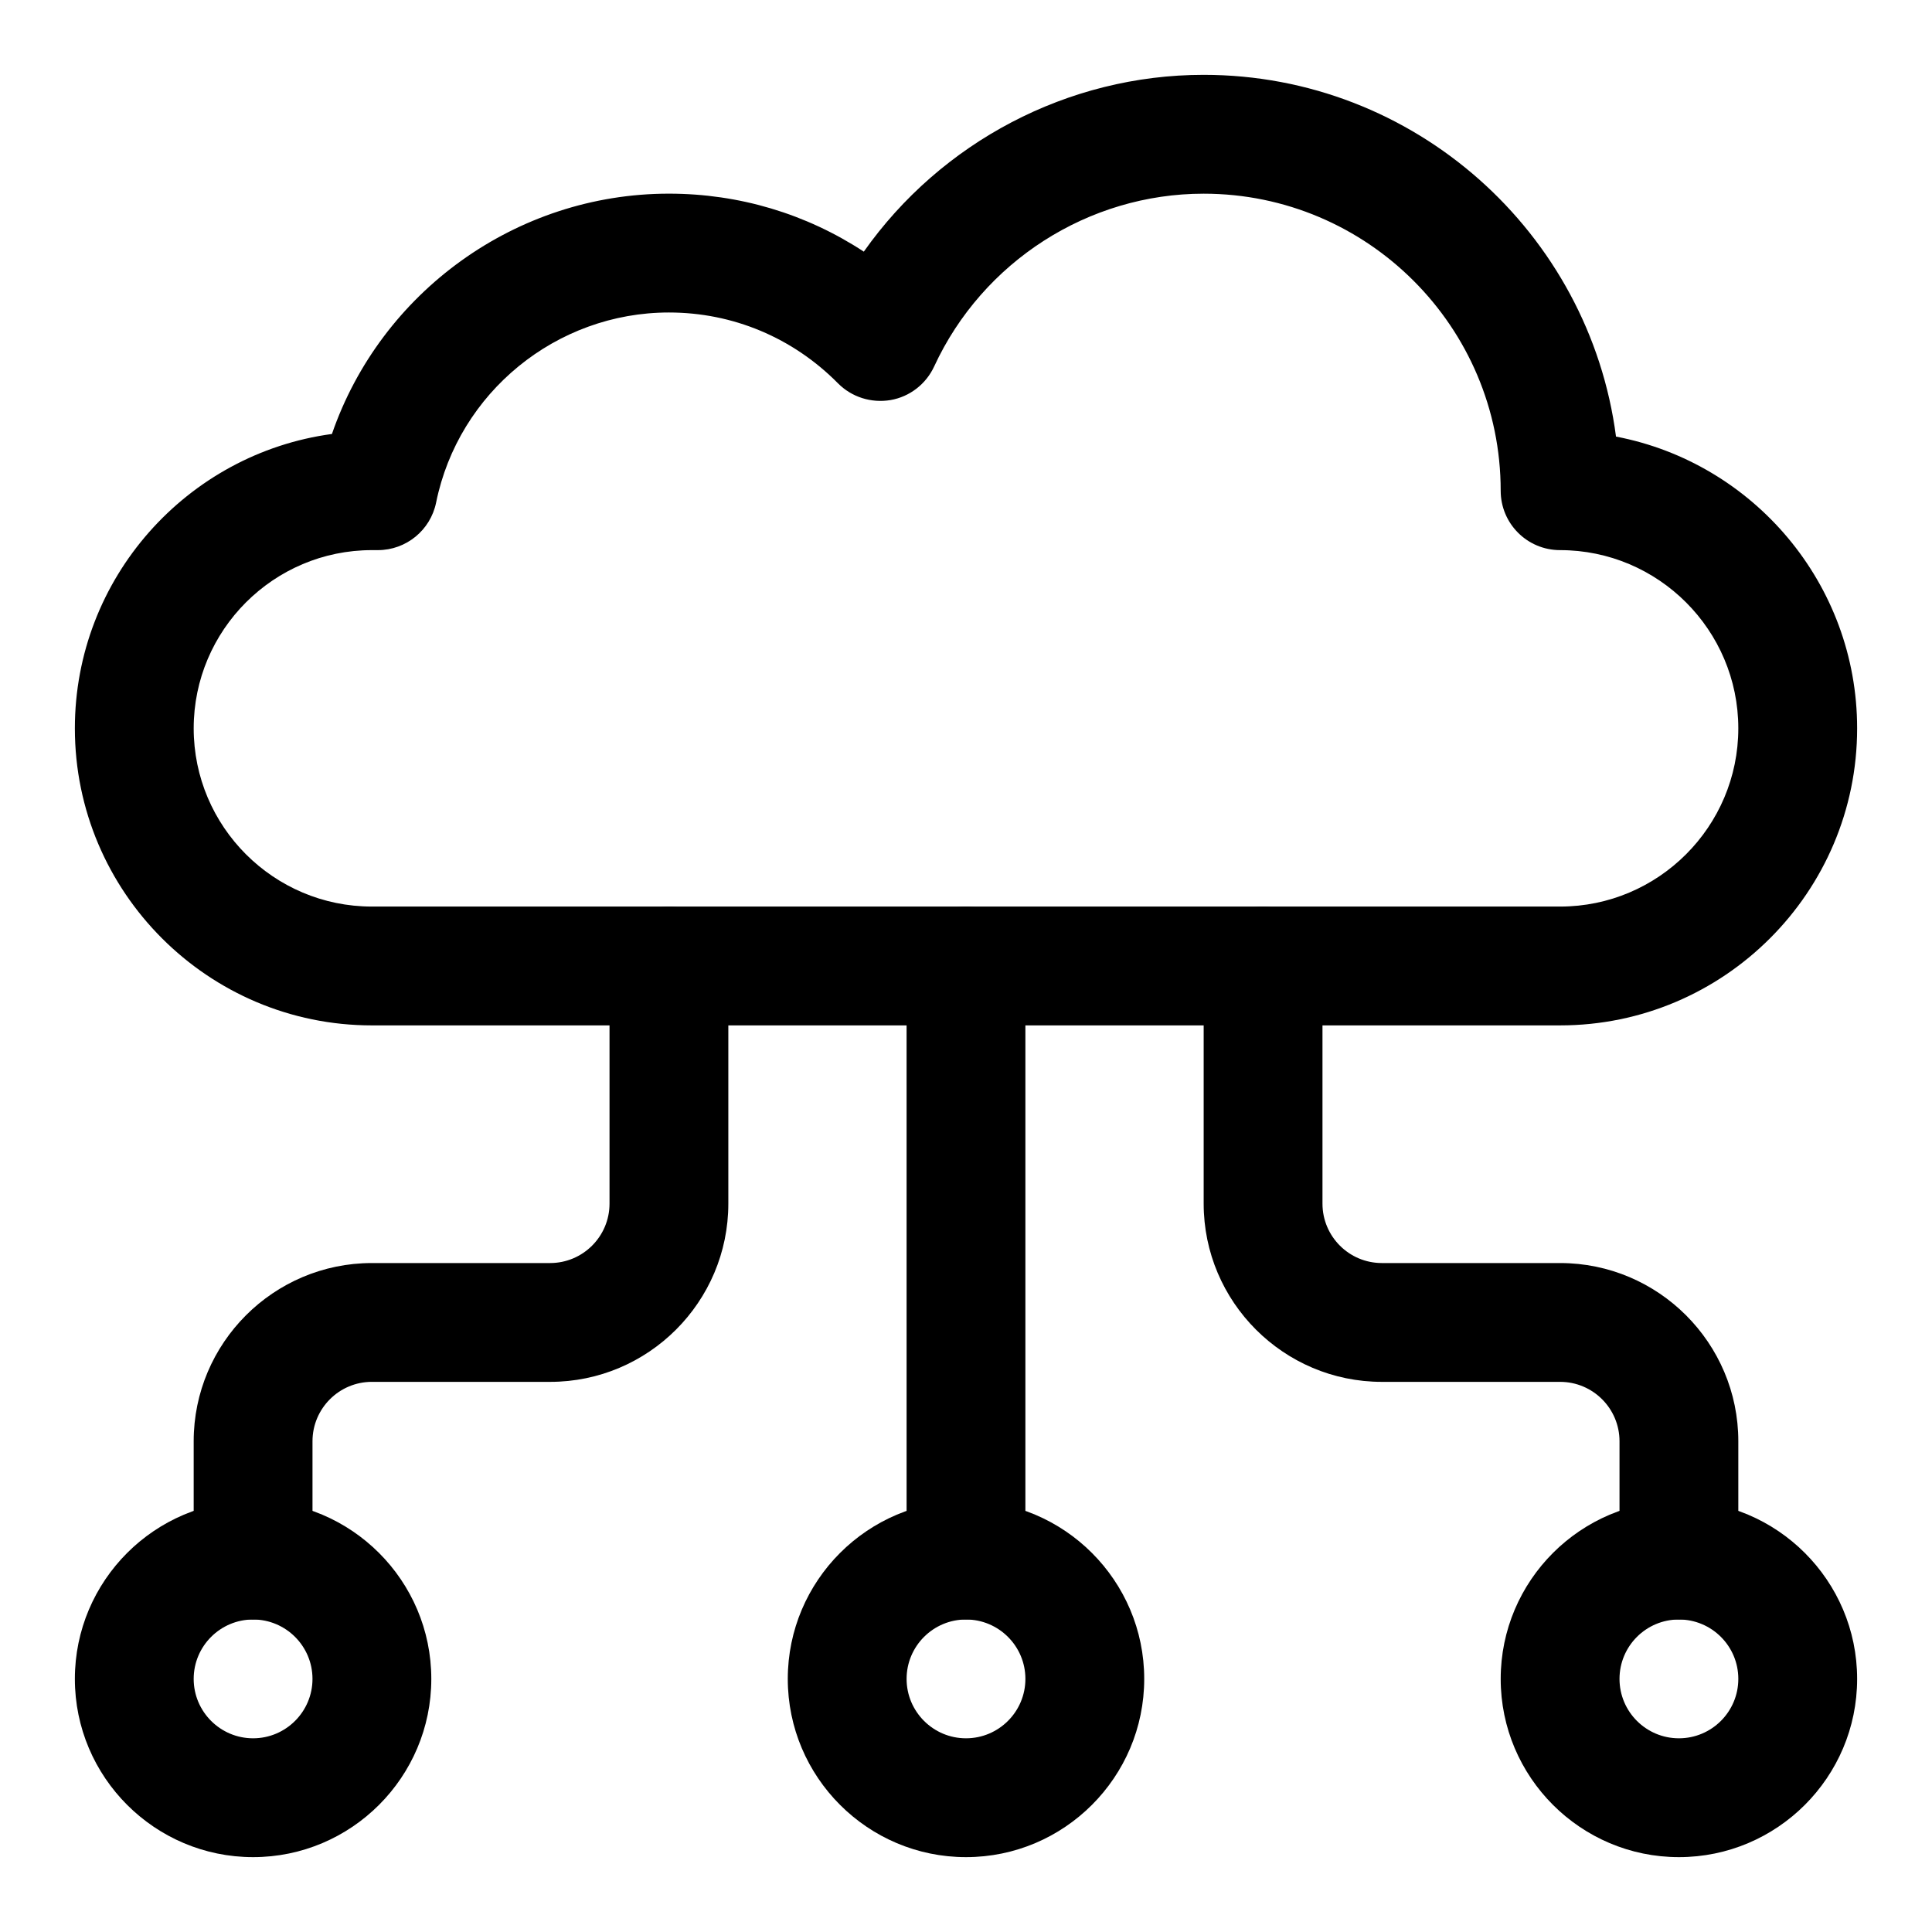
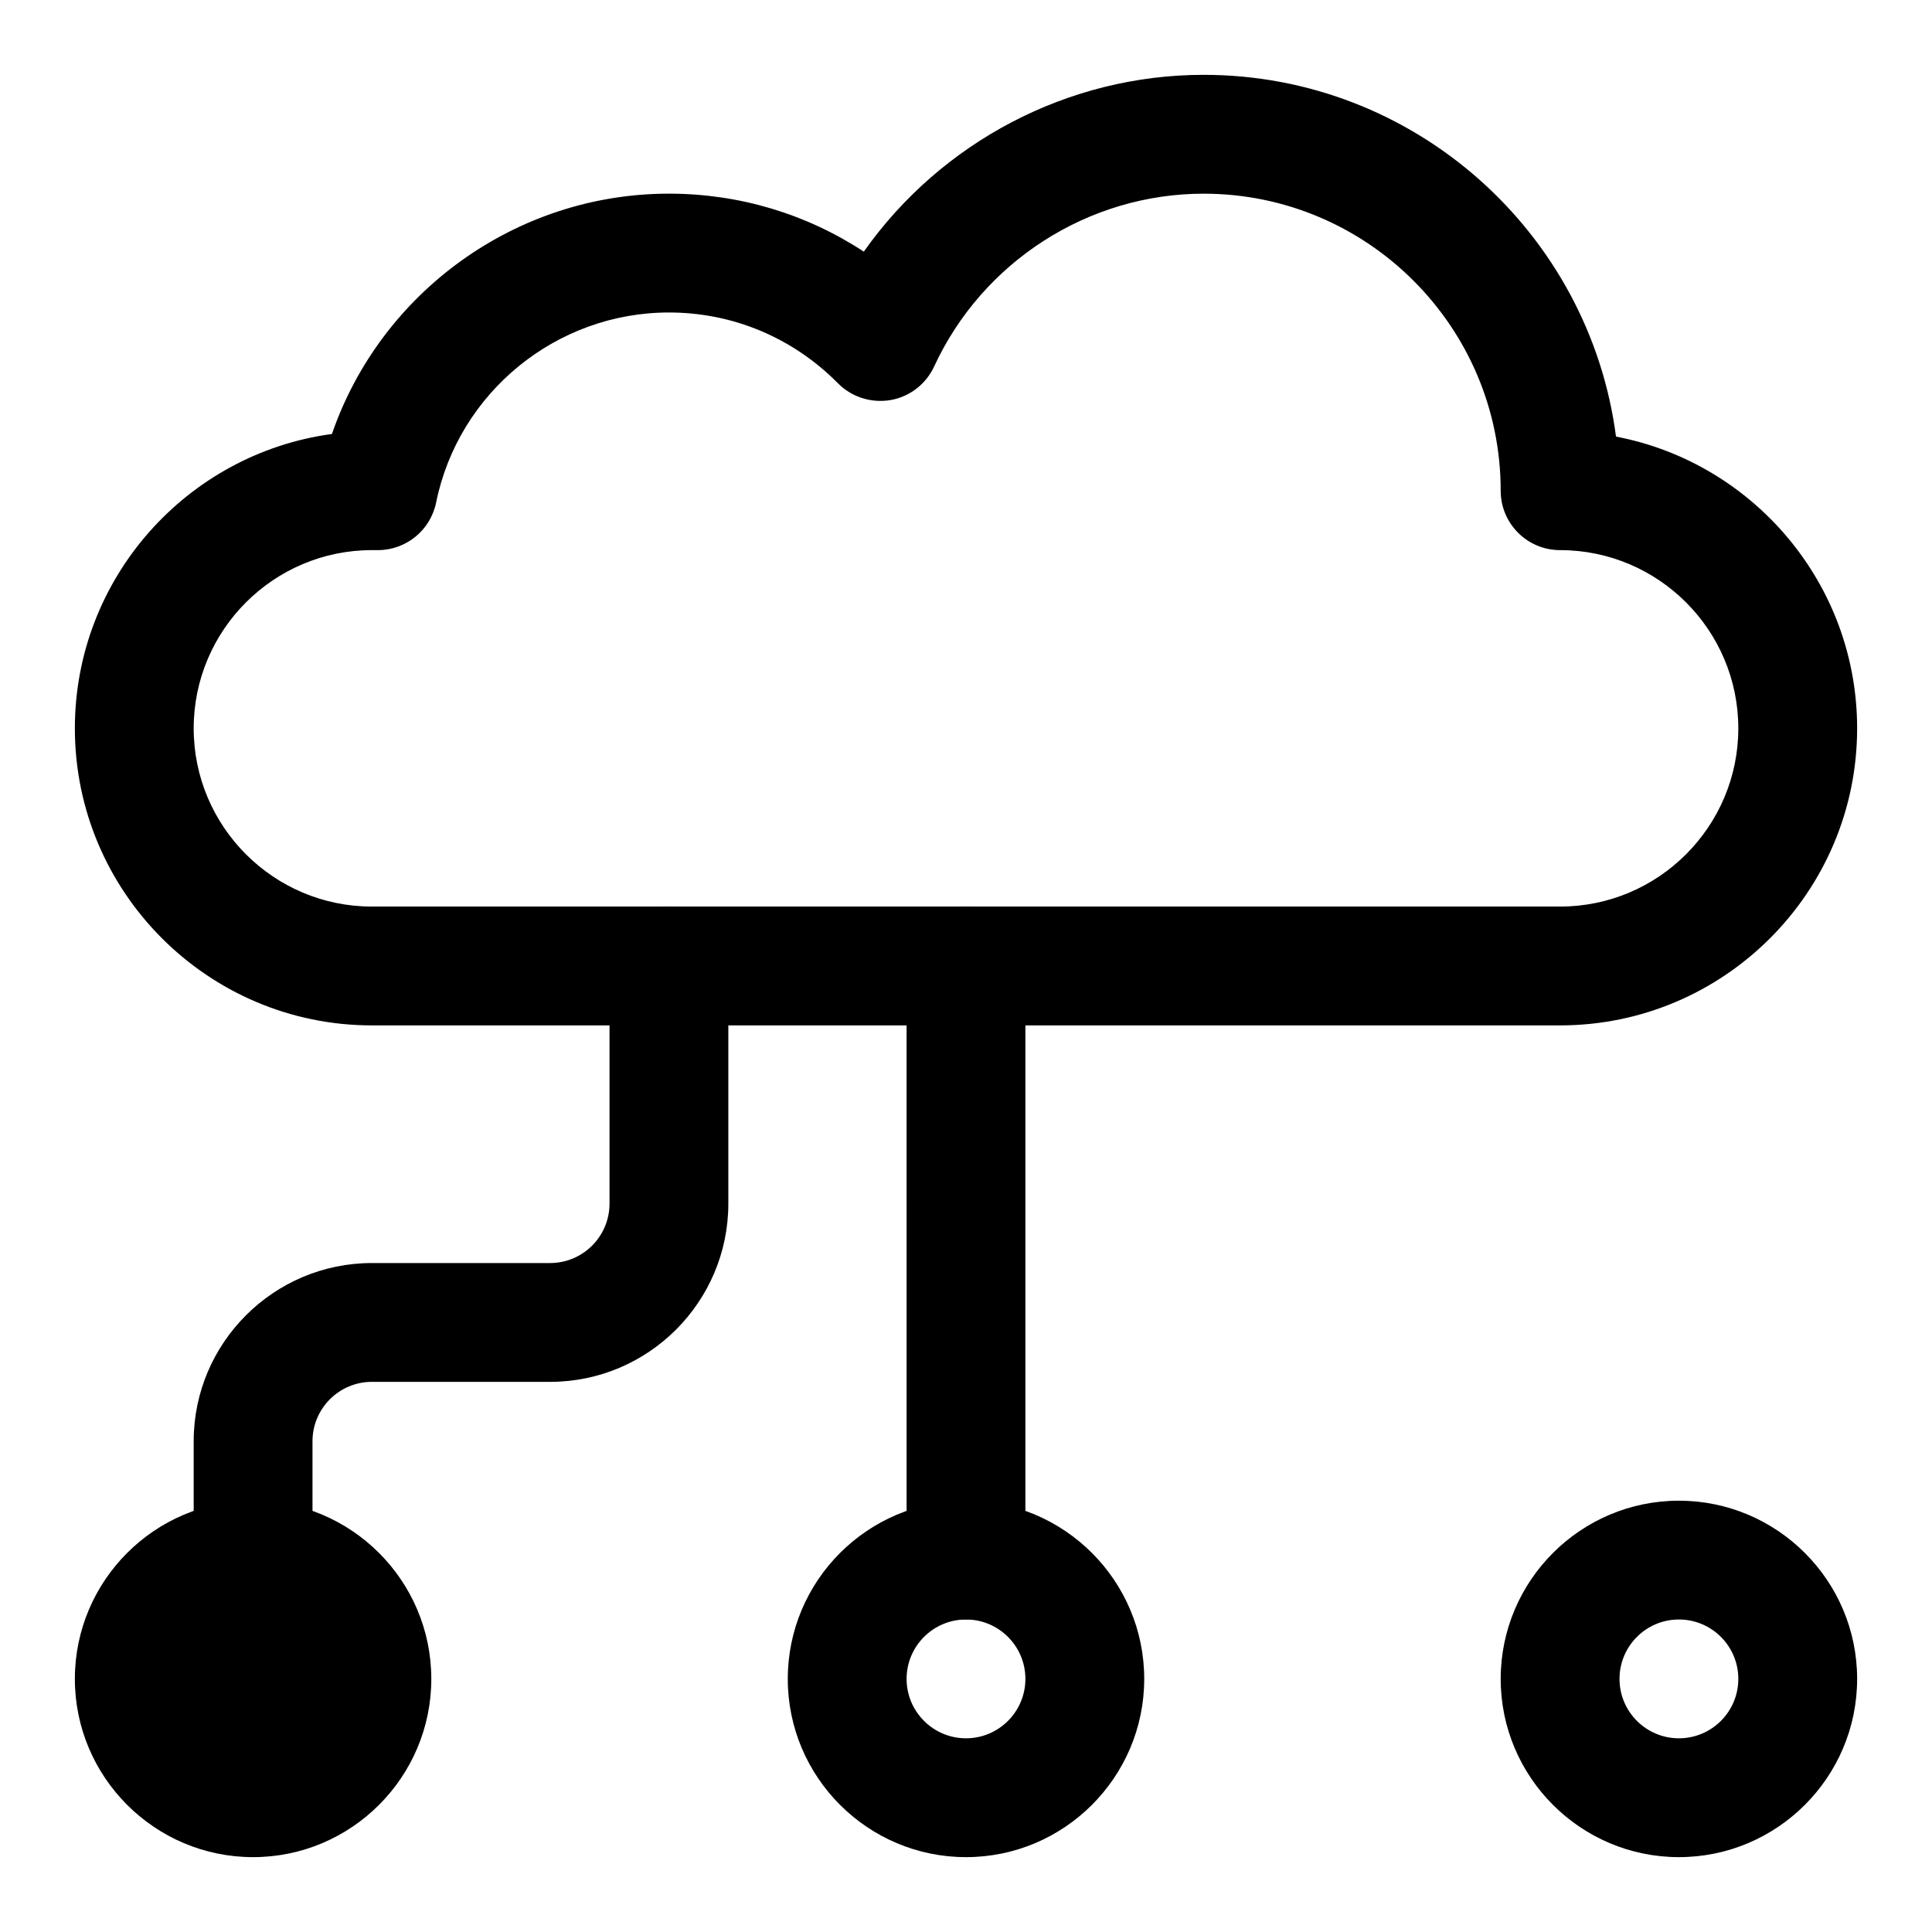
<svg xmlns="http://www.w3.org/2000/svg" fill="#000000" width="800px" height="800px" version="1.1" viewBox="144 144 512 512">
  <g>
    <path d="m557.44 415.74h-314.88c-43.406 0-78.719-35.312-78.719-78.719 0-39.801 29.711-72.816 68.125-78.012 12.938-37.535 48.727-63.688 89.312-63.688 18.625 0 36.398 5.367 51.641 15.367 20.422-28.953 53.988-46.855 90.059-46.855 55.906 0 102.23 41.848 109.28 95.867 36.348 6.941 63.902 38.965 63.902 77.32 0 43.406-35.316 78.719-78.723 78.719zm-314.88-125.95c-26.039 0-47.23 21.191-47.23 47.23 0 26.039 21.191 47.23 47.23 47.23h314.88c26.039 0 47.23-21.191 47.23-47.23 0-26.039-21.191-47.23-47.23-47.23-8.707 0-15.742-7.039-15.742-15.742 0-43.406-35.312-78.719-78.719-78.719-30.527 0-58.566 17.98-71.414 45.785-2.172 4.691-6.488 8.031-11.57 8.91-5.133 0.852-10.297-0.789-13.918-4.441-11.973-12.109-27.875-18.77-44.801-18.77-29.836 0-55.781 21.191-61.699 50.367-1.496 7.336-7.953 12.609-15.43 12.609z" />
    <path d="m588.93 636.16c-26.039 0-47.23-21.191-47.23-47.23 0-26.039 21.191-47.23 47.23-47.23 26.039 0 47.23 21.191 47.23 47.23 0.004 26.039-21.188 47.23-47.23 47.23zm0-62.977c-8.691 0-15.742 7.055-15.742 15.742 0 8.691 7.055 15.742 15.742 15.742 8.691 0 15.742-7.055 15.742-15.742 0.004-8.688-7.051-15.742-15.742-15.742z" />
    <path d="m400 636.16c-26.039 0-47.23-21.191-47.23-47.23 0-26.039 21.191-47.23 47.23-47.23s47.23 21.191 47.23 47.23c0 26.039-21.191 47.23-47.23 47.23zm0-62.977c-8.676 0-15.742 7.055-15.742 15.742 0 8.691 7.07 15.742 15.742 15.742 8.676 0 15.742-7.055 15.742-15.742s-7.07-15.742-15.742-15.742z" />
-     <path d="m211.07 636.16c-26.039 0-47.23-21.191-47.23-47.23 0-26.039 21.191-47.23 47.23-47.23 26.039 0 47.23 21.191 47.23 47.23 0 26.039-21.191 47.23-47.23 47.23zm0-62.977c-8.676 0-15.742 7.055-15.742 15.742 0 8.691 7.07 15.742 15.742 15.742 8.676 0 15.742-7.055 15.742-15.742s-7.066-15.742-15.742-15.742z" />
+     <path d="m211.07 636.16c-26.039 0-47.23-21.191-47.23-47.23 0-26.039 21.191-47.23 47.23-47.23 26.039 0 47.23 21.191 47.23 47.23 0 26.039-21.191 47.23-47.23 47.23zm0-62.977s-7.066-15.742-15.742-15.742z" />
    <path d="m400 573.18c-8.691 0-15.742-7.039-15.742-15.742l-0.004-157.44c0-8.707 7.055-15.742 15.742-15.742 8.691 0 15.742 7.039 15.742 15.742v157.44c0.004 8.703-7.051 15.742-15.738 15.742z" />
-     <path d="m588.93 573.18c-8.707 0-15.742-7.039-15.742-15.742v-31.488c0-8.691-7.055-15.742-15.742-15.742h-47.23c-26.039 0-47.23-21.191-47.23-47.23v-62.977c0-8.707 7.039-15.742 15.742-15.742 8.707 0 15.742 7.039 15.742 15.742v62.977c0 8.691 7.055 15.742 15.742 15.742h47.23c26.039 0 47.23 21.191 47.23 47.23v31.488c0.004 8.703-7.035 15.742-15.742 15.742z" />
    <path d="m211.07 573.18c-8.691 0-15.742-7.039-15.742-15.742v-31.488c0-26.039 21.191-47.23 47.23-47.23h47.23c8.676 0 15.742-7.055 15.742-15.742v-62.977c0-8.707 7.055-15.742 15.742-15.742 8.691 0 15.742 7.039 15.742 15.742v62.977c0 26.039-21.191 47.23-47.23 47.23l-47.227-0.004c-8.676 0-15.742 7.055-15.742 15.742v31.488c-0.004 8.707-7.055 15.746-15.746 15.746z" />
  </g>
</svg>